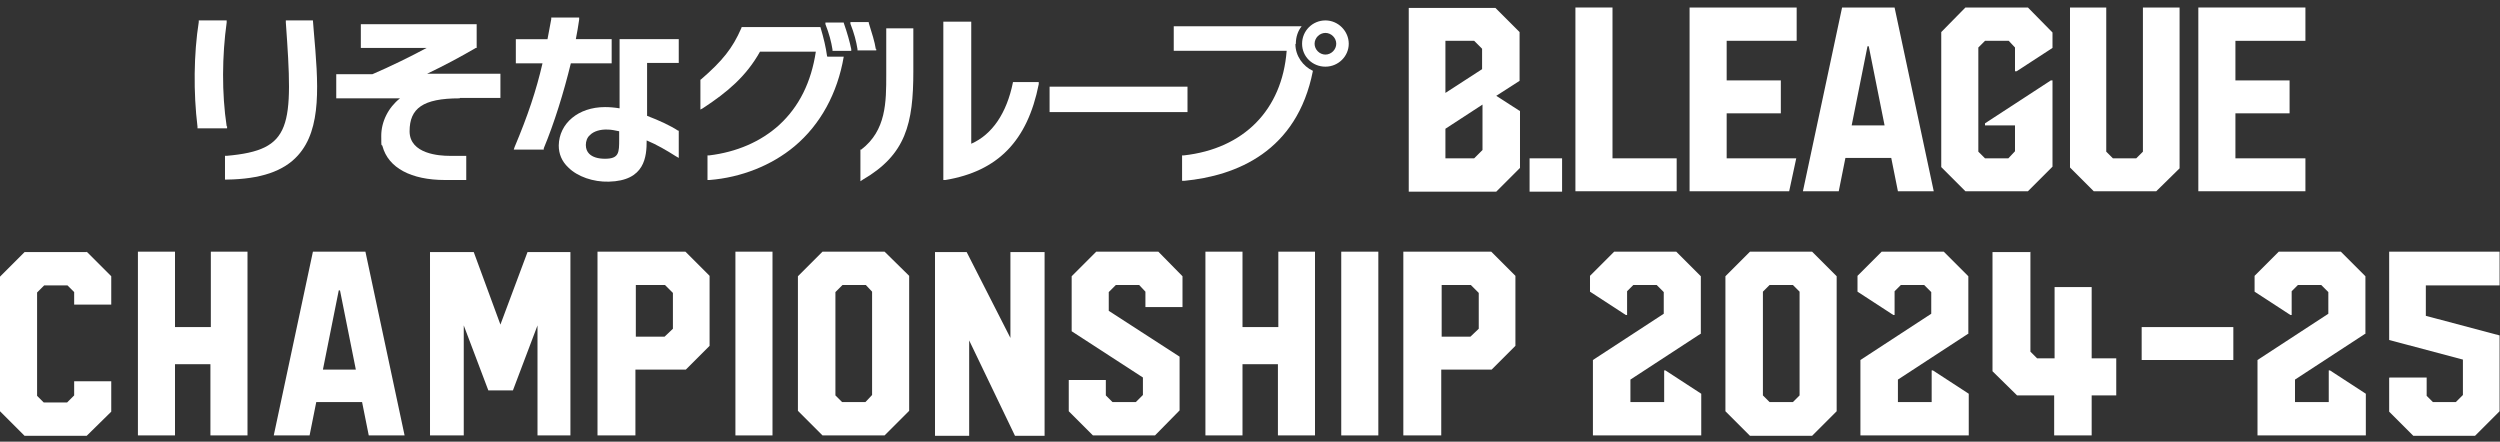
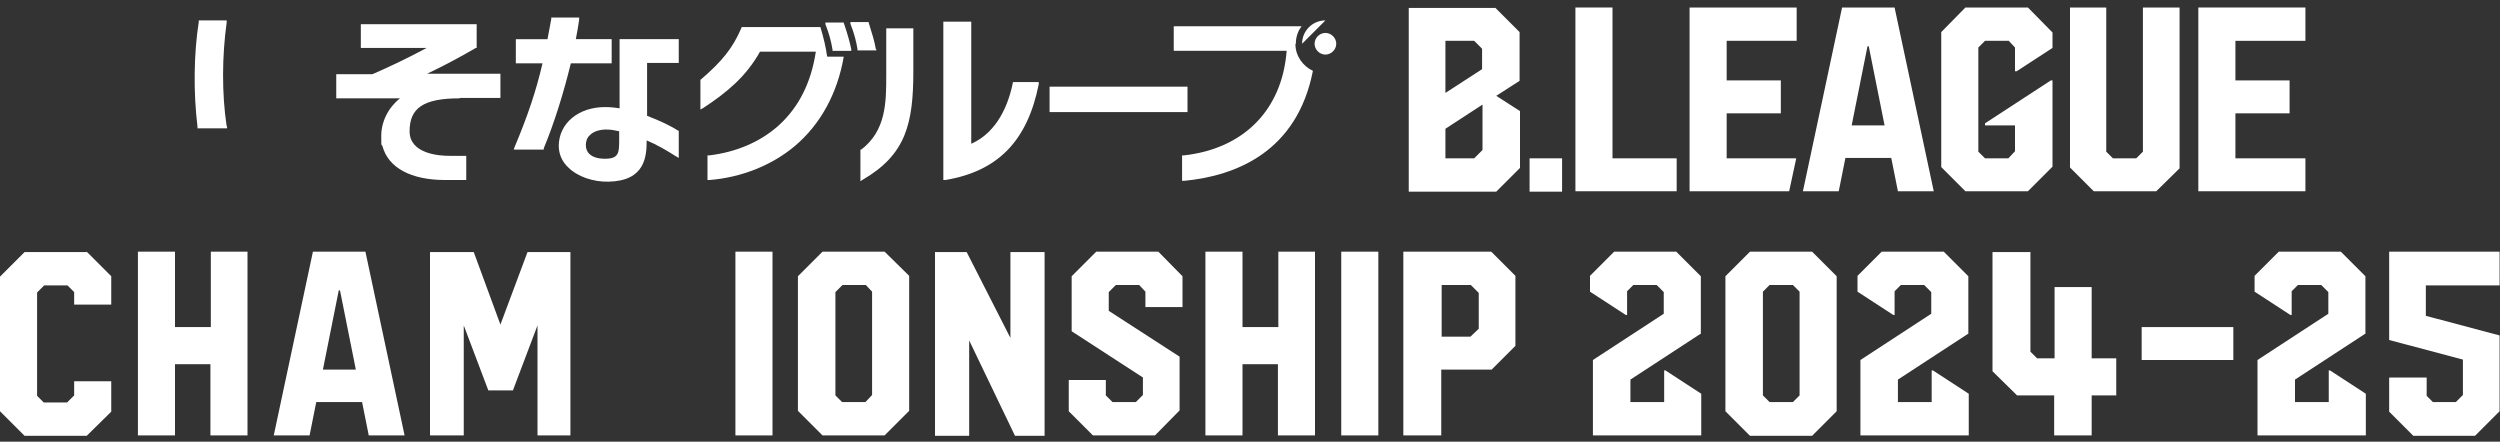
<svg xmlns="http://www.w3.org/2000/svg" id="_レイヤー_1" data-name="レイヤー_1" width="600" height="106" version="1.1" viewBox="0 0 600 106">
  <rect x="0" y="0" width="600" height="106" fill="#333333" stroke="none" />
  <defs>
    <style>
      .st0 {
        fill: #fff;
      }
    </style>
  </defs>
  <g>
    <g>
      <path class="st0" d="M146.8,15.2v-5.8h-8.6c.3-1.6.6-3.2.8-4.7v-.5c0,0-6.7,0-6.7,0v.4c-.3,1.6-.6,3.2-.9,4.8h-7.6v5.8h6.4c-1.5,6.5-3.5,12.5-6.7,20.1l-.2.6h7.2v-.3c2.5-6,4.8-13.4,6.5-20.4h9.8" />
      <path class="st0" d="M141.4,36.9c-.5-.5-.8-1.2-.8-2.1s.3-1.8,1-2.4c.9-.9,2.5-1.4,4.3-1.3.8,0,1.7.2,2.7.4v1.9c0,3.2,0,4.7-3.4,4.7-1.7,0-3-.4-3.8-1.2M162.8,31.4c-1.8-1.2-4.6-2.5-7.5-3.6v-12.7h7.6v-5.7h-14.2v16.6c-1.2-.2-2.4-.3-3.5-.3-6.4,0-11,3.9-11.1,9.2,0,2,.7,3.8,2.3,5.3,2.2,2.2,6,3.5,9.7,3.4,8.7-.2,9.1-6,9.1-9.9,2.4,1,4.8,2.4,7,3.8l.7.4v-6.5c0,0-.1-.1-.1-.1" />
      <path class="st0" d="M54.4,30.3c-1.2-7.9-1.1-17,0-24.9v-.5c0,0-6.7,0-6.7,0v.4c-1.2,7.6-1.3,17-.3,25.1v.4h7.1v-.5" />
-       <path class="st0" d="M75.2,4.9h-6.6s0,.5,0,.5c1.8,25.2,1.6,30.6-14.2,32h-.4s0,5.7,0,5.7h.4c8.1-.1,13.7-2,17.1-5.8,5.8-6.4,4.9-17.3,3.8-29.9l-.2-2.5" />
      <path class="st0" d="M110.4,23.5h9.7v-5.8h-17.6c4.2-2,8.1-4.1,11.7-6.2h.2v-5.7h-27.8v5.7h15.8c-3.7,2-8.8,4.5-13,6.3h-8.7v5.8h15.3c-2.8,2.2-4.5,5.6-4.5,9s.1,1.7.3,2.5c1.4,5.2,6.9,8.1,15,8.1h5.1v-5.8s-4.1,0-4.1,0c-2.2,0-9.5-.4-9.5-5.9s3.2-7.9,12-7.9" />
      <rect class="st0" x="251.9" y="20.8" width="33.1" height="6.1" />
      <path class="st0" d="M198.5,13.5c-.3-2.2-.8-4.3-1.6-7h-18.9s-.1.3-.1.3c-2.1,4.8-4.5,7.8-9.7,12.3h-.1c0,.1,0,7.2,0,7.2l.7-.4c5.8-3.8,10.3-7.6,13.6-13.5h13.4c-1.1,7.3-4,13.2-8.8,17.6-4.4,4-10.2,6.5-16.8,7.3h-.4v5.9h.5c7.6-.6,14.9-3.5,20.4-8.1,6.2-5.2,10.3-12.7,11.8-21.5h-3.9" />
      <path class="st0" d="M202.5,5.6v-.2h-4.4v.4c.9,2.3,1.4,4.2,1.7,6.1v.3h4.5v-.4c-.4-1.9-.9-3.7-1.8-6.3" />
      <path class="st0" d="M210.2,11.8c-.3-1.9-.9-3.7-1.7-6.3v-.2h-4.4v.4c.9,2.3,1.4,4.2,1.7,6.1v.3s4.5,0,4.5,0v-.4" />
      <path class="st0" d="M311,10.5c0-1.6.5-3.1,1.4-4.2h-30.7v5.9s26.2,0,27.1,0c-1.1,14.2-10.3,23.5-24.7,25.1h-.4s0,6.1,0,6.1h.5c12.5-1.2,27.1-7,30.9-26.4-2.4-1.1-4.2-3.6-4.2-6.4" />
-       <path class="st0" d="M318.1,4.9c-3.1,0-5.6,2.5-5.6,5.6s2.5,5.5,5.6,5.5,5.6-2.5,5.6-5.5-2.5-5.6-5.6-5.6ZM318.1,13.1c-1.4,0-2.6-1.2-2.6-2.6s1.2-2.6,2.6-2.6,2.6,1.2,2.6,2.6-1.2,2.6-2.6,2.6Z" />
+       <path class="st0" d="M318.1,4.9c-3.1,0-5.6,2.5-5.6,5.6ZM318.1,13.1c-1.4,0-2.6-1.2-2.6-2.6s1.2-2.6,2.6-2.6,2.6,1.2,2.6,2.6-1.2,2.6-2.6,2.6Z" />
      <path class="st0" d="M243.1,19.5v.3c-1.5,7.4-5,12.5-10,14.7,0-1.3,0-29.3,0-29.3h-6.7v38s.5,0,.5,0c12.6-2.1,19.7-9.4,22.4-23v-.5c0,0-6.2,0-6.2,0" />
      <path class="st0" d="M212.7,6.8v11.1c0,6.6,0,13.4-6,18h-.2c0,.1,0,7.6,0,7.6l.6-.4c10.3-6,12.1-13.4,12.1-26V6.8h-6.6" />
    </g>
    <g>
      <polygon class="st0" points="387 1.8 378.1 1.8 378.1 45.9 402.4 45.9 402.4 38 387 38 387 1.8" />
      <polygon class="st0" points="405.5 45.9 429.4 45.9 431.1 38 414.4 38 414.4 27.2 427.4 27.2 427.4 19.3 414.4 19.3 414.4 9.8 431.2 9.8 431.2 1.8 405.5 1.8 405.5 45.9" />
      <path class="st0" d="M442.1,1.8l-9.4,44.1h8.6l1.6-8h11l1.6,8h8.6l-9.4-44.1h-12.6ZM444.4,30.1l3.8-19h.3l3.8,19h-7.9Z" />
      <rect class="st0" x="367.1" y="38" width="7.8" height="8" />
      <polygon class="st0" points="514.3 36.4 512.7 38 507.1 38 505.5 36.4 505.5 1.8 496.8 1.8 496.8 40.2 502.5 45.9 517.5 45.9 523.1 40.4 523.1 1.8 514.3 1.8 514.3 36.4" />
      <polygon class="st0" points="553.3 9.8 553.3 1.8 527.6 1.8 527.6 45.9 553.3 45.9 553.3 38 536.5 38 536.5 27.2 549.5 27.2 549.5 19.3 536.5 19.3 536.5 9.8 553.3 9.8" />
      <polygon class="st0" points="484 17.1 492.6 11.5 492.6 7.8 486.7 1.8 471.7 1.8 465.9 7.7 465.9 40.1 471.7 45.9 486.7 45.9 492.6 40 492.6 19.3 492.2 19.3 476.4 29.6 476.4 30.1 483.6 30.1 483.6 36.3 482 38 476.4 38 474.8 36.4 474.8 11.4 476.4 9.8 482.1 9.8 483.6 11.4 483.6 17.1 484 17.1" />
      <path class="st0" d="M364.7,26.6l-5.6-3.6,5.6-3.6V7.7l-5.8-5.8h-20.8v44.1h21l5.7-5.7v-13.7ZM346.9,9.8h6.9l1.9,1.9v4.9l-8.8,5.7v-12.6ZM355.8,36l-2,2h-6.9v-7.1l8.9-5.8v10.9Z" />
    </g>
  </g>
  <g>
    <g>
      <path class="st0" d="M20.8,60.4l5.9,5.9v6.8h-8.9v-3l-1.6-1.6h-5.6l-1.7,1.7v24.8l1.6,1.6h5.6l1.7-1.7v-3.4h8.9s0,7.3,0,7.3l-5.9,5.8H5.9l-5.9-5.9v-32.3l5.9-5.9h14.9Z" />
      <path class="st0" d="M59.4,60.4v44.1c0,0-8.9,0-8.9,0v-17.1s-8.5,0-8.5,0v17.1h-8.9v-44.1h8.9v18.1h8.6v-18.1s8.9,0,8.9,0Z" />
      <path class="st0" d="M75.1,60.4h12.6l9.4,44.1h-8.6l-1.6-8h-11l-1.6,8h-8.6l9.4-44.1ZM77.5,88.7h7.9l-3.8-19h-.3l-3.8,19Z" />
      <path class="st0" d="M136.9,60.5v44h-7.9v-26.4s-5.9,15.6-5.9,15.6h-5.9l-5.9-15.6v26.4h-8.1v-44h10.5l6.4,17.4,6.5-17.4h10.3Z" />
-       <path class="st0" d="M164.5,60.4l5.8,5.8v16.8l-5.7,5.7h-12.1v15.8h-9.1v-44.1h21ZM152.6,80.8h6.9l2-1.9v-8.6l-1.9-1.9h-7v12.3Z" />
      <path class="st0" d="M176.5,60.4h8.9v44.1h-8.9v-44.1Z" />
      <path class="st0" d="M212.3,60.4l5.9,5.8v32.4l-5.9,5.9h-14.9l-5.9-5.9v-32.3l5.9-5.9h14.9ZM207.7,96.5l1.6-1.7v-24.8l-1.5-1.6h-5.6l-1.7,1.7v24.8l1.6,1.6h5.7Z" />
      <path class="st0" d="M242.5,81.3v-20.8h8.2v44.1h-7.1l-11-22.9v22.9s-8.2,0-8.2,0v-44.1h7.6l10.6,20.8Z" />
      <path class="st0" d="M283.8,73.7h-8.9v-3.7l-1.5-1.6h-5.6l-1.7,1.7v4.5l17,11v12.9l-5.9,6h-14.9l-5.8-5.8v-7.5h8.9s0,3.7,0,3.7l1.6,1.6h5.6s1.7-1.7,1.7-1.7v-4.2l-17.1-11.1v-13.2l5.9-5.9h14.9l5.8,5.9v7.3Z" />
      <path class="st0" d="M315.6,60.4v44.1c0,0-8.9,0-8.9,0v-17.1s-8.5,0-8.5,0v17.1h-8.9v-44.1h8.9v18.1h8.6v-18.1s8.9,0,8.9,0Z" />
      <path class="st0" d="M321.9,60.4h8.9v44.1h-8.9v-44.1Z" />
      <path class="st0" d="M357.9,60.4l5.8,5.8v16.8l-5.7,5.7h-12.1v15.8h-9.1v-44.1h21ZM346,80.8h6.9l2-1.9v-8.6l-1.9-1.9h-7v12.3Z" />
    </g>
    <g>
      <path class="st0" d="M408.3,80l-17,11.1v5.4h8.1v-7.6h.3l8.6,5.6v10h-26v-18.1l17-11.1v-5.2l-1.7-1.7h-5.6l-1.5,1.5v5.7h-.3l-8.6-5.6v-3.8l5.8-5.8h14.9l5.9,5.9v13.7Z" />
      <path class="st0" d="M434.9,60.4l5.9,5.9v32.4l-5.9,5.9h-14.9l-5.9-5.9v-32.4l5.9-5.9h14.9ZM431.9,94.9v-24.9l-1.6-1.6h-5.6l-1.6,1.6v24.9l1.6,1.6h5.6l1.6-1.6Z" />
      <path class="st0" d="M472.5,80l-17,11.1v5.4h8.1v-7.6h.3l8.6,5.6v10h-26v-18.1l17-11.1v-5.2l-1.7-1.7h-5.6l-1.5,1.5v5.7h-.3l-8.6-5.6v-3.8l5.8-5.8h14.9l5.9,5.9v13.7Z" />
      <path class="st0" d="M487.3,60.4v24l1.6,1.6h4.2v-13.6s0-3.5,0-3.5h8.9v17.1h5.9v8.9h-5.9v9.6s-9,0-9,0v-9.6h-8.9l-5.9-5.8v-28.6h9Z" />
      <path class="st0" d="M514,78.5h22v7.9h-22v-7.9Z" />
      <path class="st0" d="M567.8,80l-17,11.1v5.4h8.1v-7.6h.3l8.6,5.6v10h-26v-18.1l17-11.1v-5.2l-1.7-1.7h-5.6l-1.5,1.5v5.7h-.3l-8.6-5.6v-3.8l5.8-5.8h14.9l5.9,5.9v13.7Z" />
      <path class="st0" d="M573.5,90.6h8.9v4.4l1.5,1.5h5.5l1.7-1.7v-8.5l-17.7-4.7v-21.2h26.5v8.1h-17.7v7.3l17.7,4.7v18.2l-5.9,5.9h-14.8l-5.8-5.8v-8.1Z" />
    </g>
  </g>
</svg>